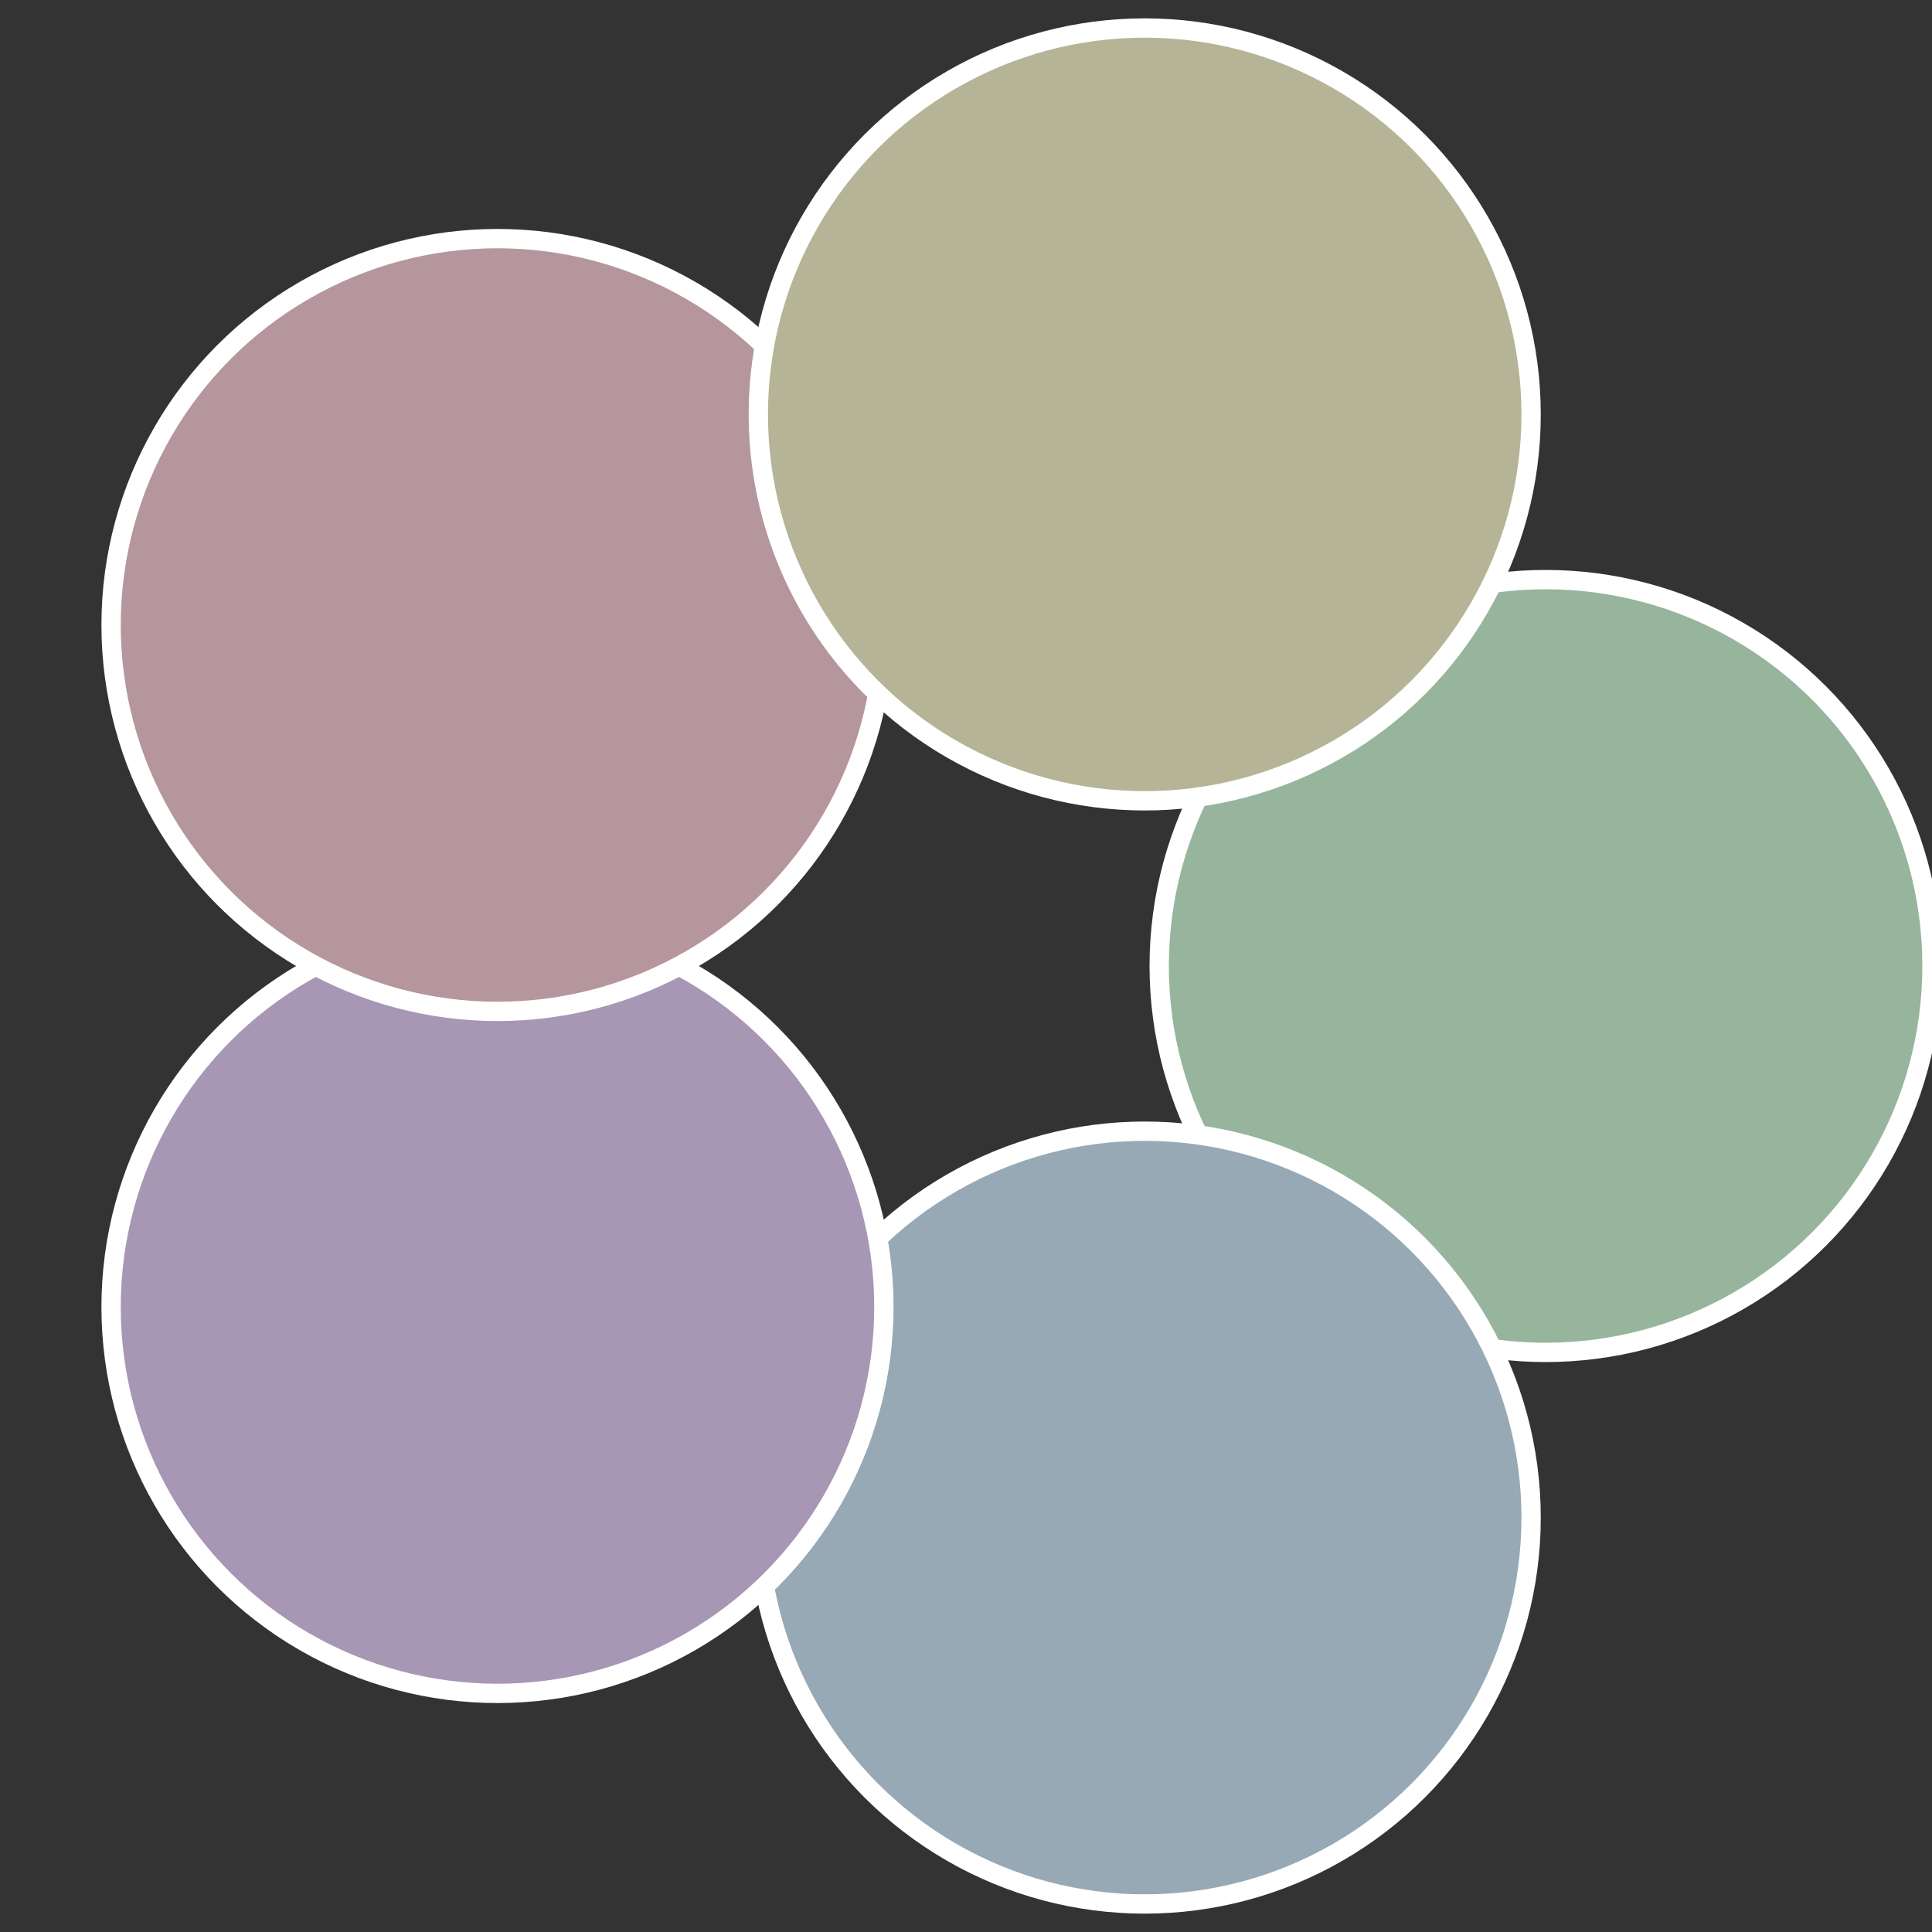
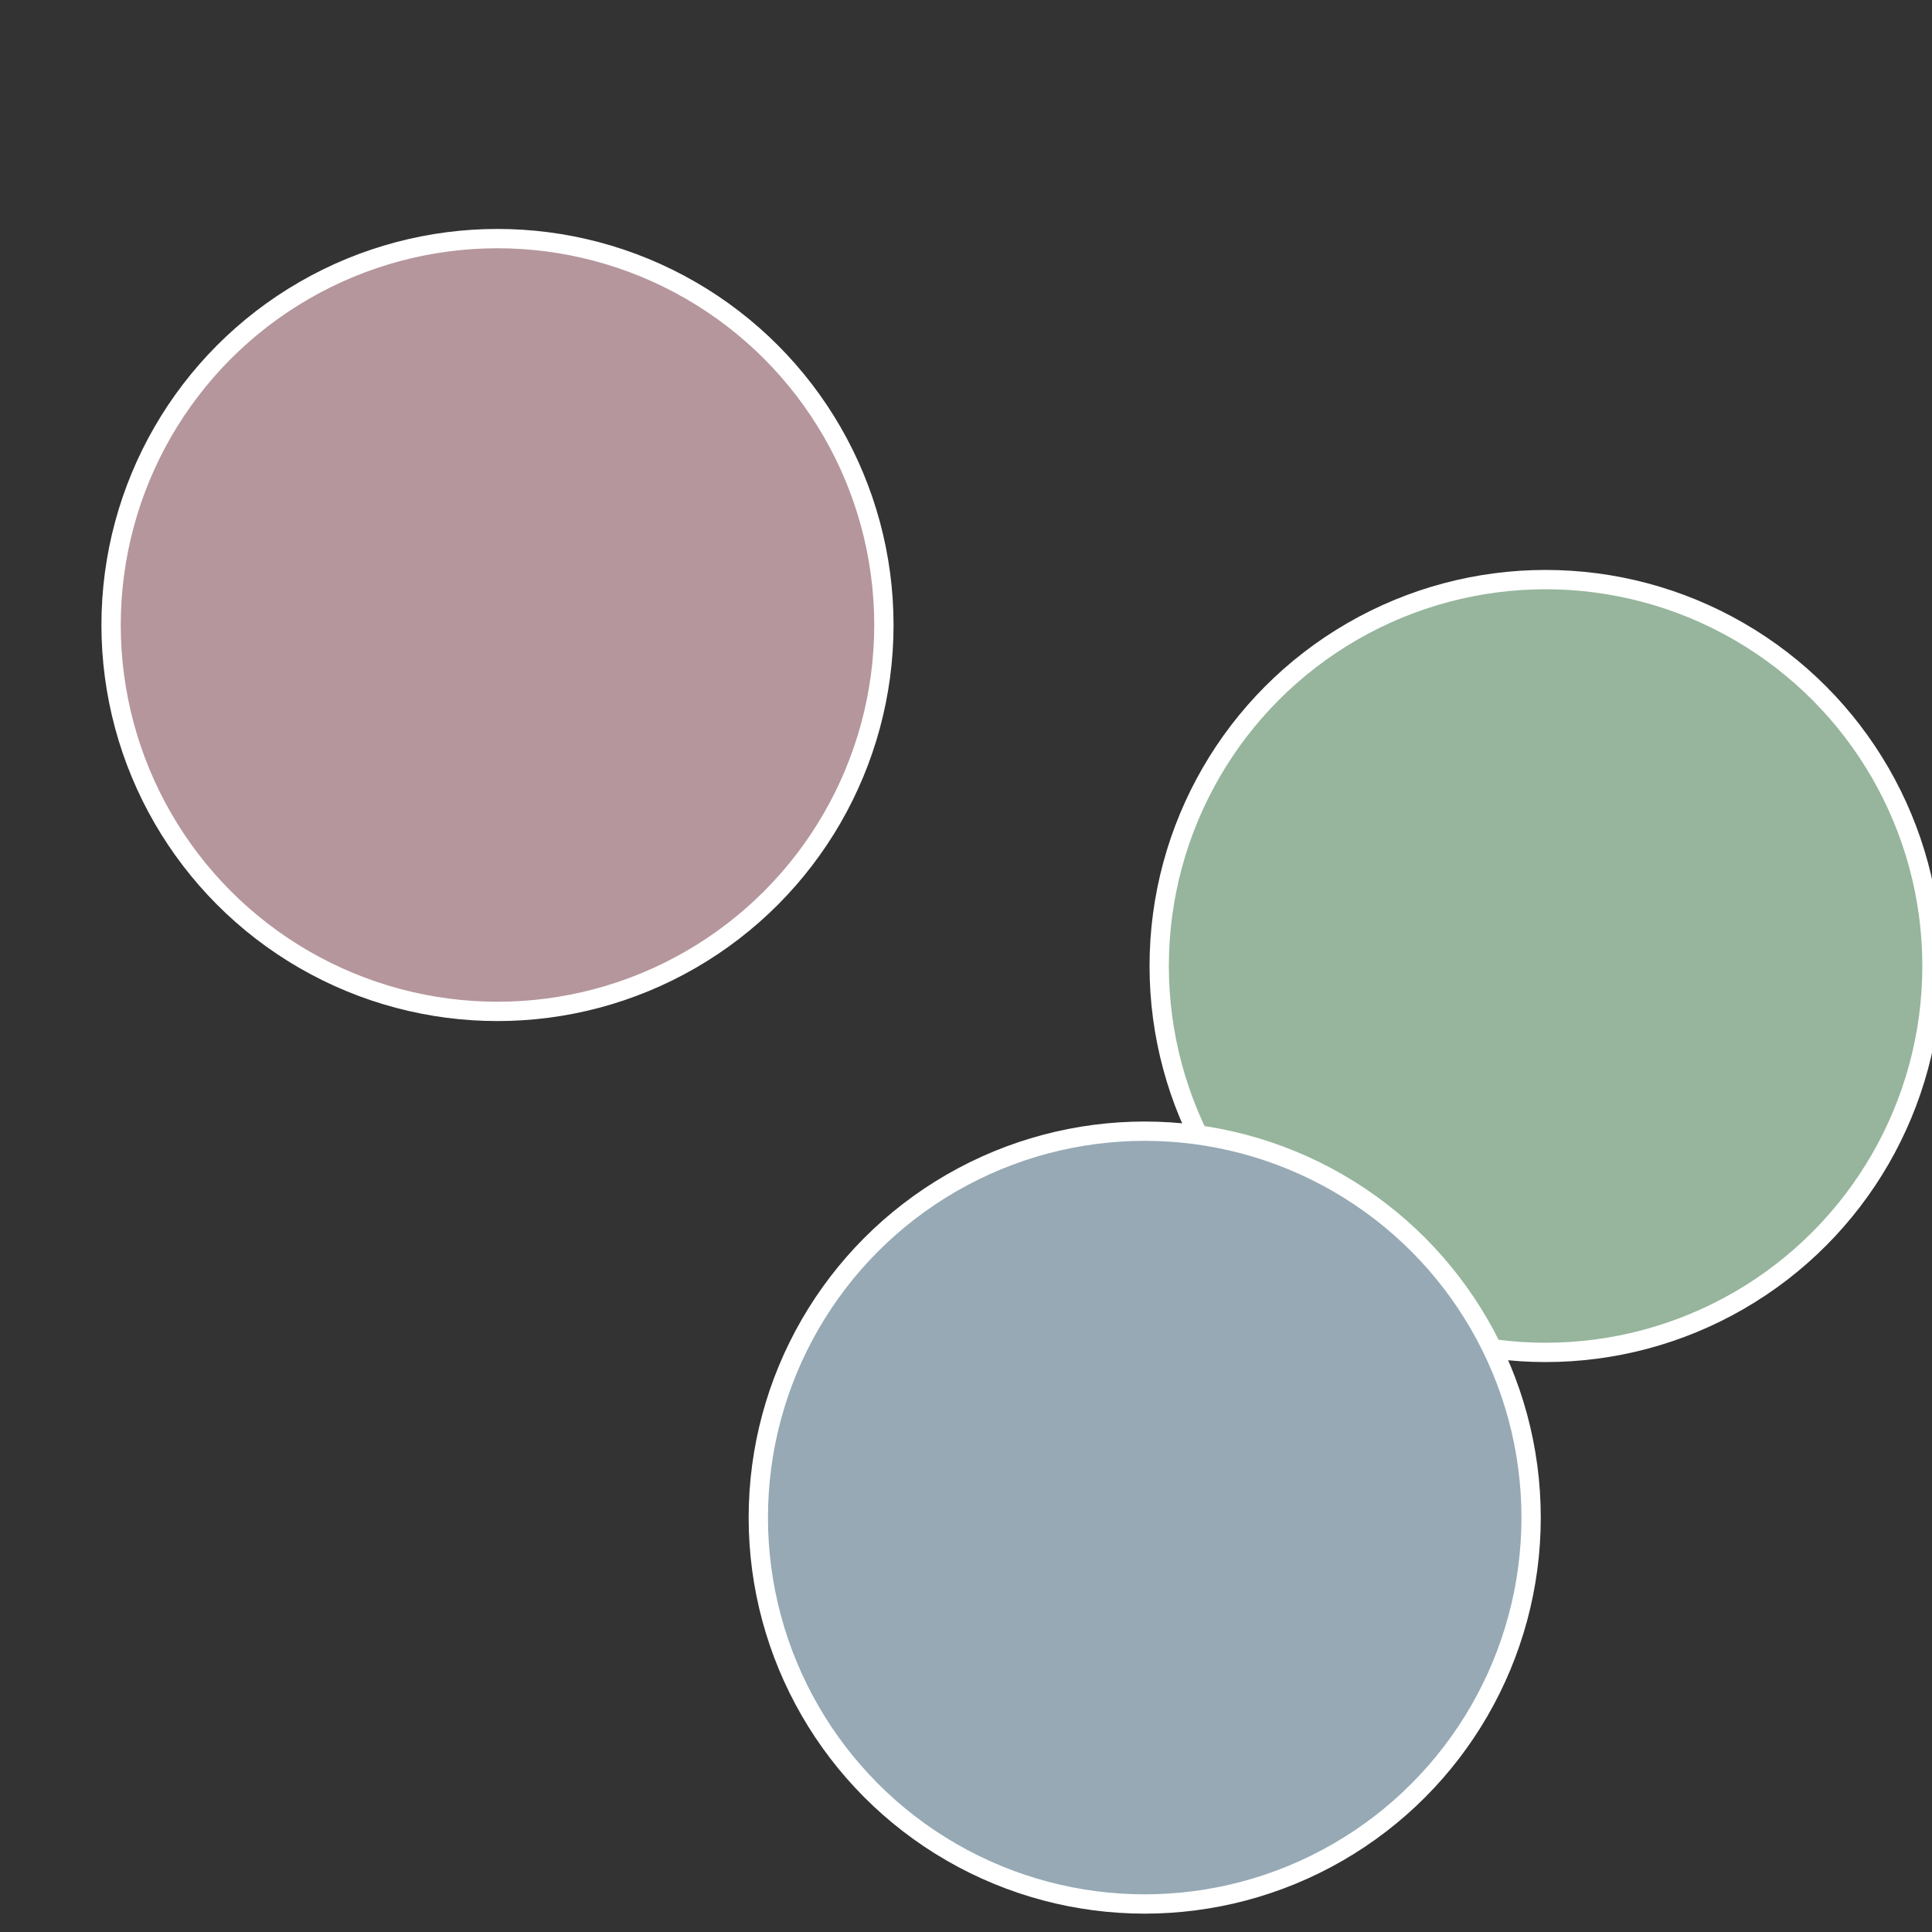
<svg xmlns="http://www.w3.org/2000/svg" width="500" height="500" viewBox="-1 -1 2 2">
  <rect x="-1" y="-1" width="2" height="2" fill="#333333" stroke="none" />
  <circle cx="0.6" cy="0" r="0.4" fill="#96b59c" stroke="#fff" stroke-width="1%" />
  <circle cx="0.185" cy="0.571" r="0.4" fill="#96a9b5" stroke="#fff" stroke-width="1%" />
-   <circle cx="-0.485" cy="0.353" r="0.4" fill="#a896b5" stroke="#fff" stroke-width="1%" />
  <circle cx="-0.485" cy="-0.353" r="0.4" fill="#b5969d" stroke="#fff" stroke-width="1%" />
-   <circle cx="0.185" cy="-0.571" r="0.4" fill="#b5b496" stroke="#fff" stroke-width="1%" />
</svg>